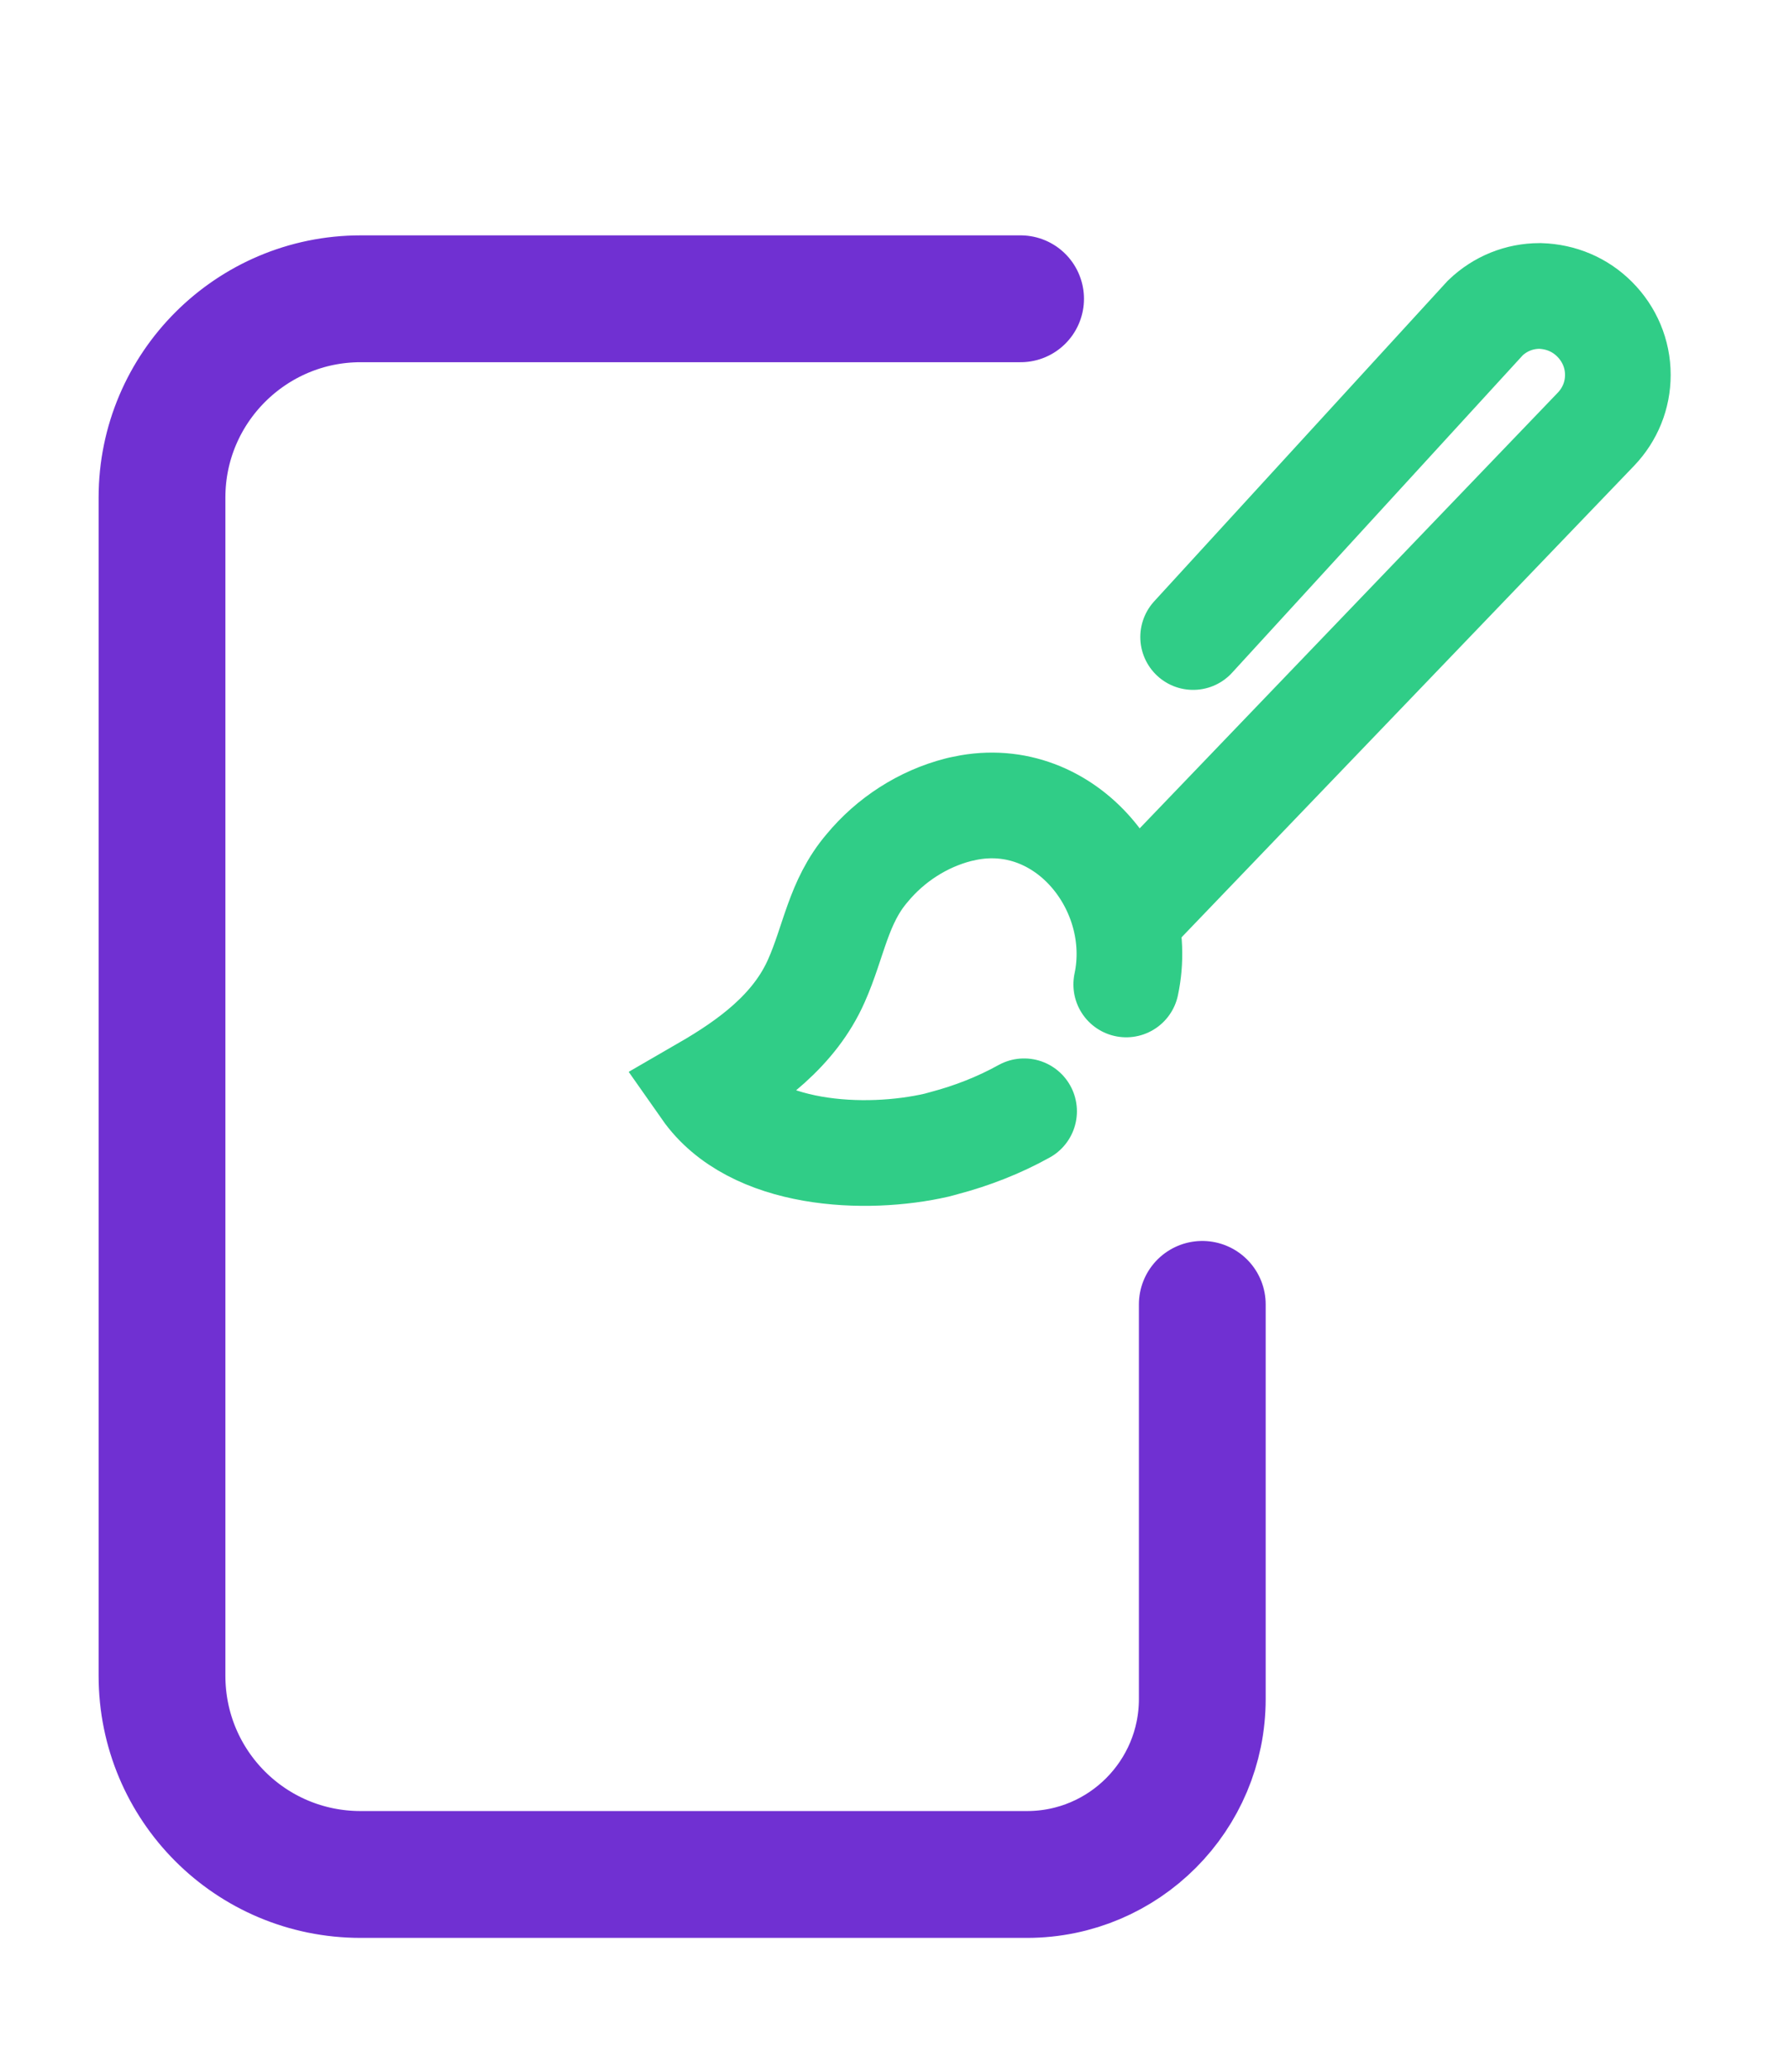
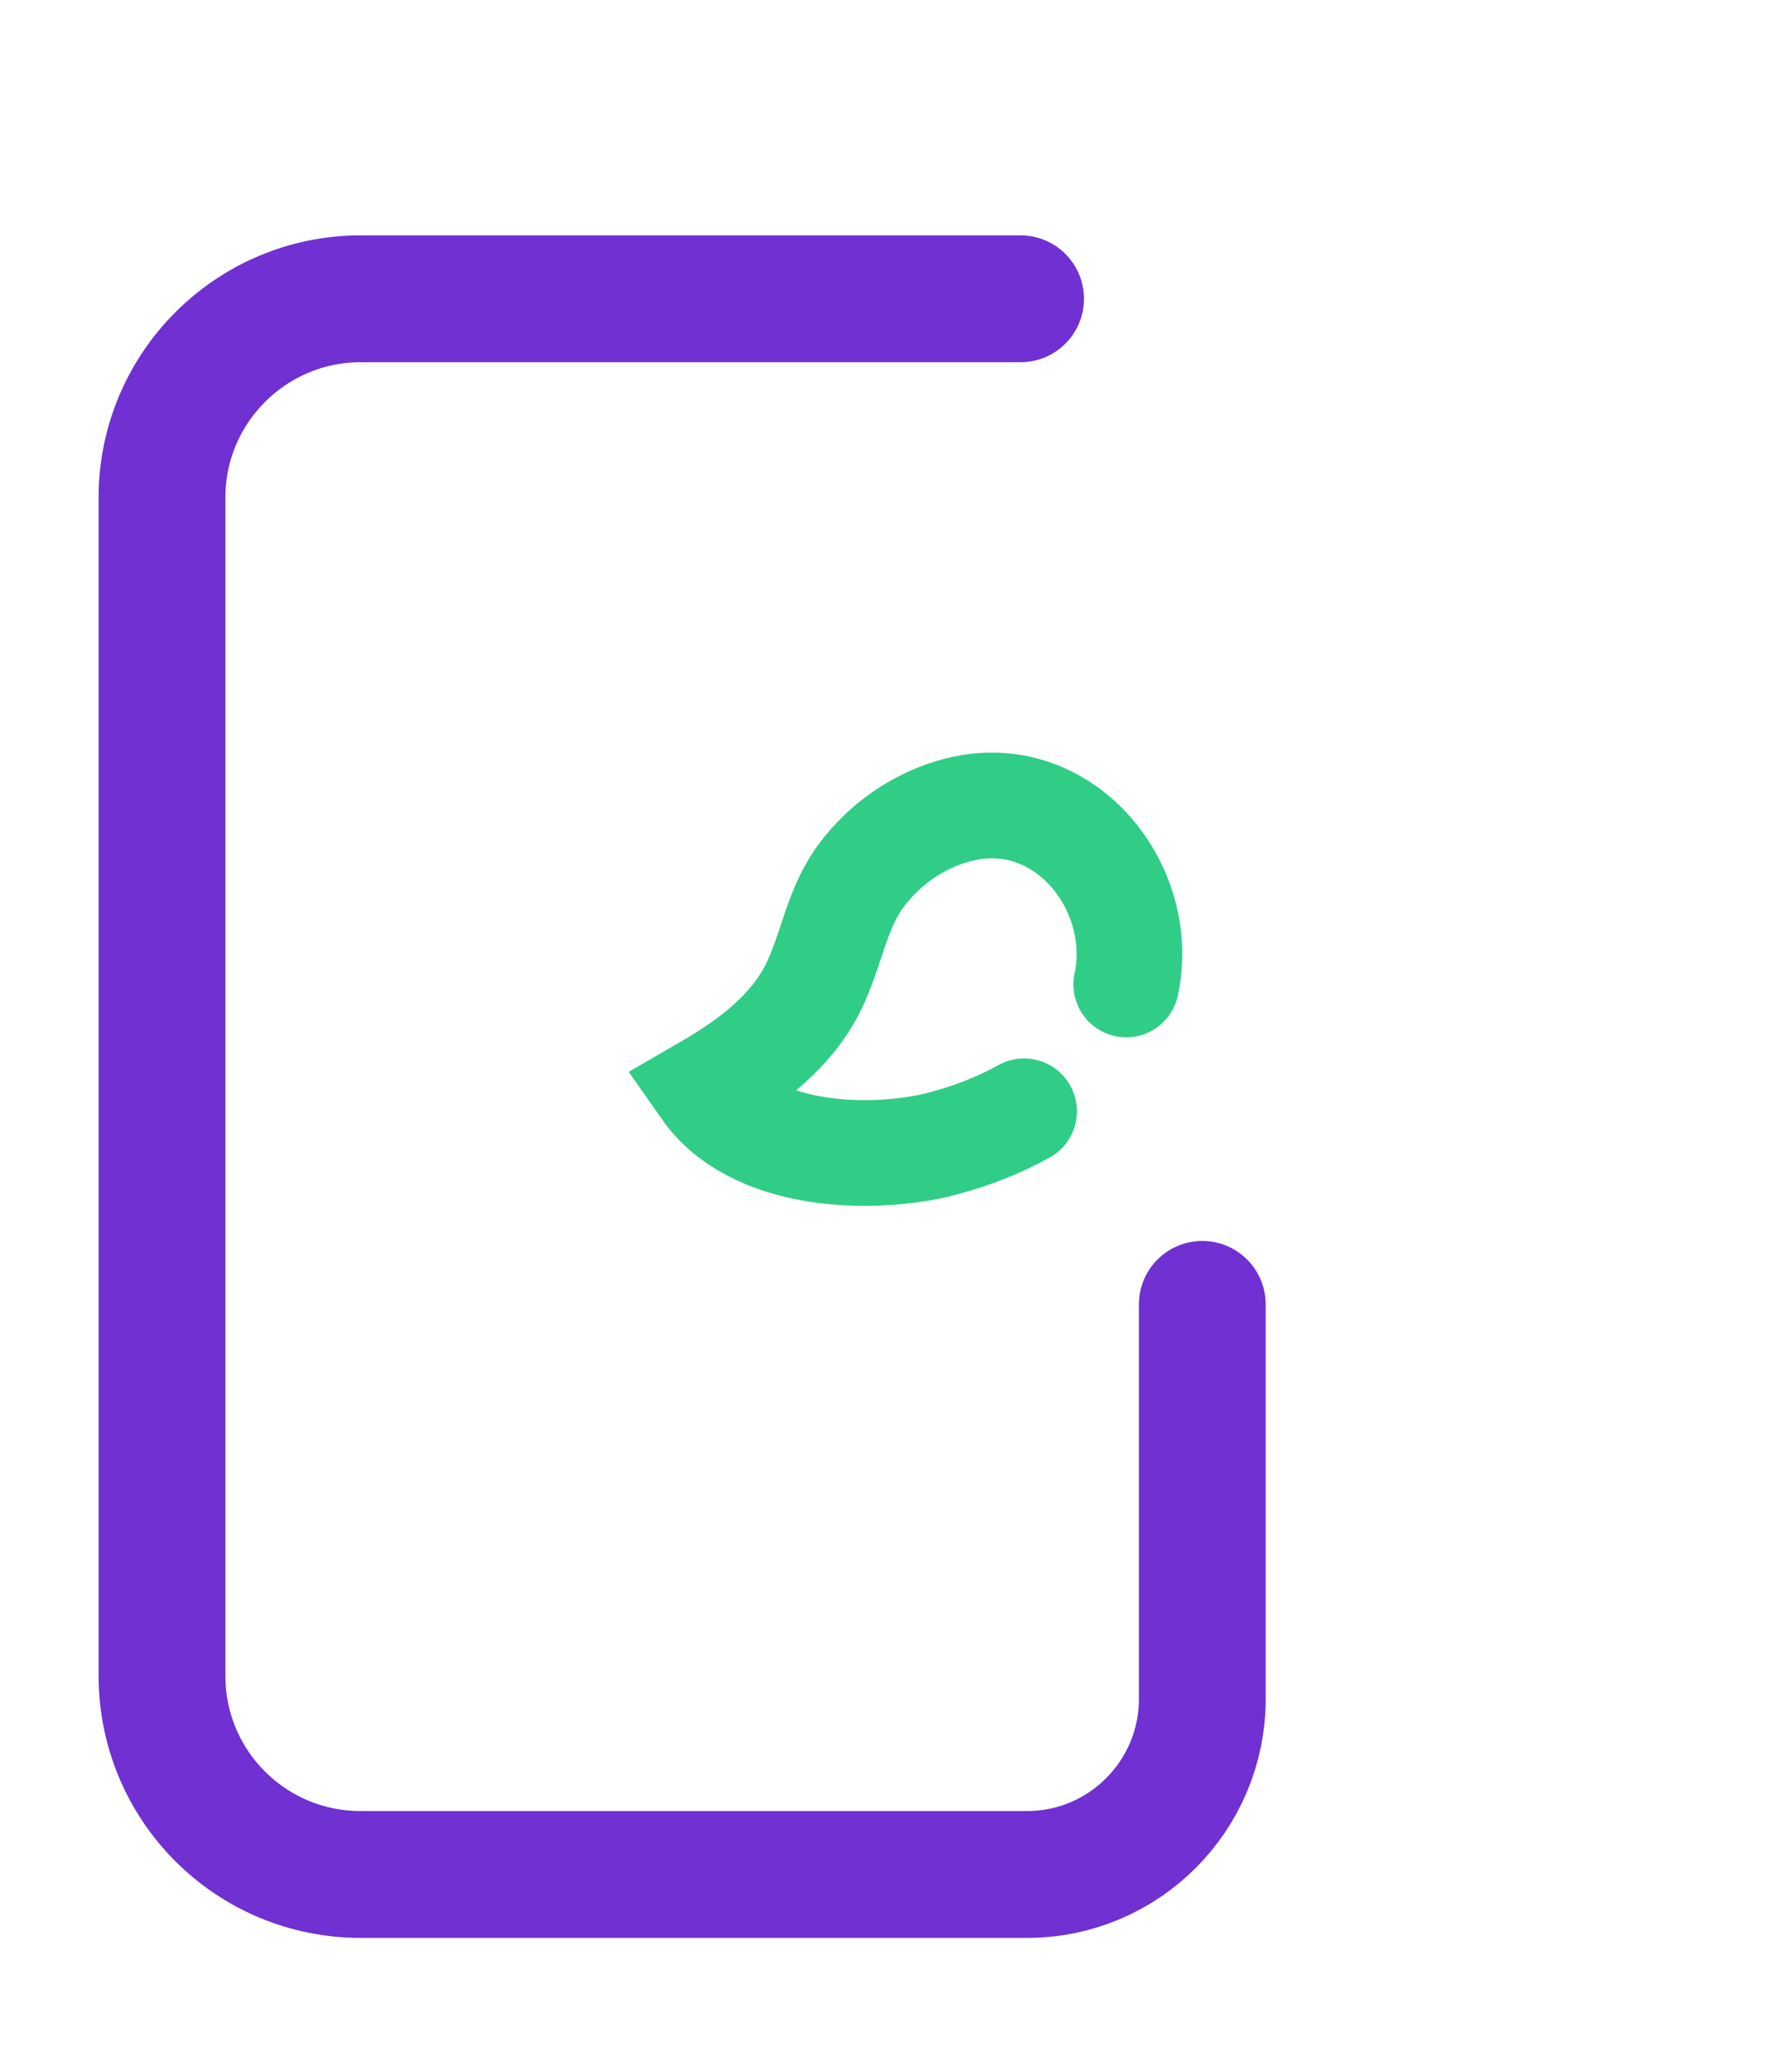
<svg xmlns="http://www.w3.org/2000/svg" version="1.1" id="Layer_1" x="0px" y="0px" viewBox="0 0 254 294" style="enable-background:new 0 0 254 294;" xml:space="preserve">
  <style type="text/css">
	.st0{fill:none;stroke:#7030D2;stroke-width:18;stroke-linecap:round;stroke-miterlimit:10;}
	.st1{fill:none;stroke:#30CD87;stroke-width:15;stroke-linecap:round;stroke-miterlimit:10;}
</style>
  <g id="White_Label">
    <path class="st0" d="M144.9,42.4H51.2C35.7,42.4,23,55,23,70.6v167.2c0,15.6,12.6,28.2,28.2,28.2h94.6c13.8,0,24.9-11.2,24.9-24.9   v-56" />
    <g>
      <g>
        <g>
-           <path class="st1" d="M161.5,128.7l65.1-67.8c2-2.1,3.1-4.8,3.1-7.7c0-3-1.2-5.8-3.3-7.9c-2.1-2.1-4.8-3.2-7.7-3.3h-0.1      c-2.9,0-5.6,1.1-7.7,3.1l-41.5,45.3" />
-         </g>
+           </g>
      </g>
      <g>
        <g>
          <path class="st1" d="M159.9,139.7c2.9-13.6-8.5-28-22.9-25c-0.3,0.1-0.6,0.1-0.9,0.2c-5.1,1.3-9.7,4.3-13,8.3      c-4.1,4.8-4.7,10.4-7.2,16c-3.1,7-9.4,11.6-15.8,15.3c6.8,9.7,22.9,10.3,32.9,8c0.4-0.1,0.7-0.2,1.1-0.3c3.8-1,7.7-2.5,11.3-4.5      " />
        </g>
      </g>
    </g>
  </g>
</svg>